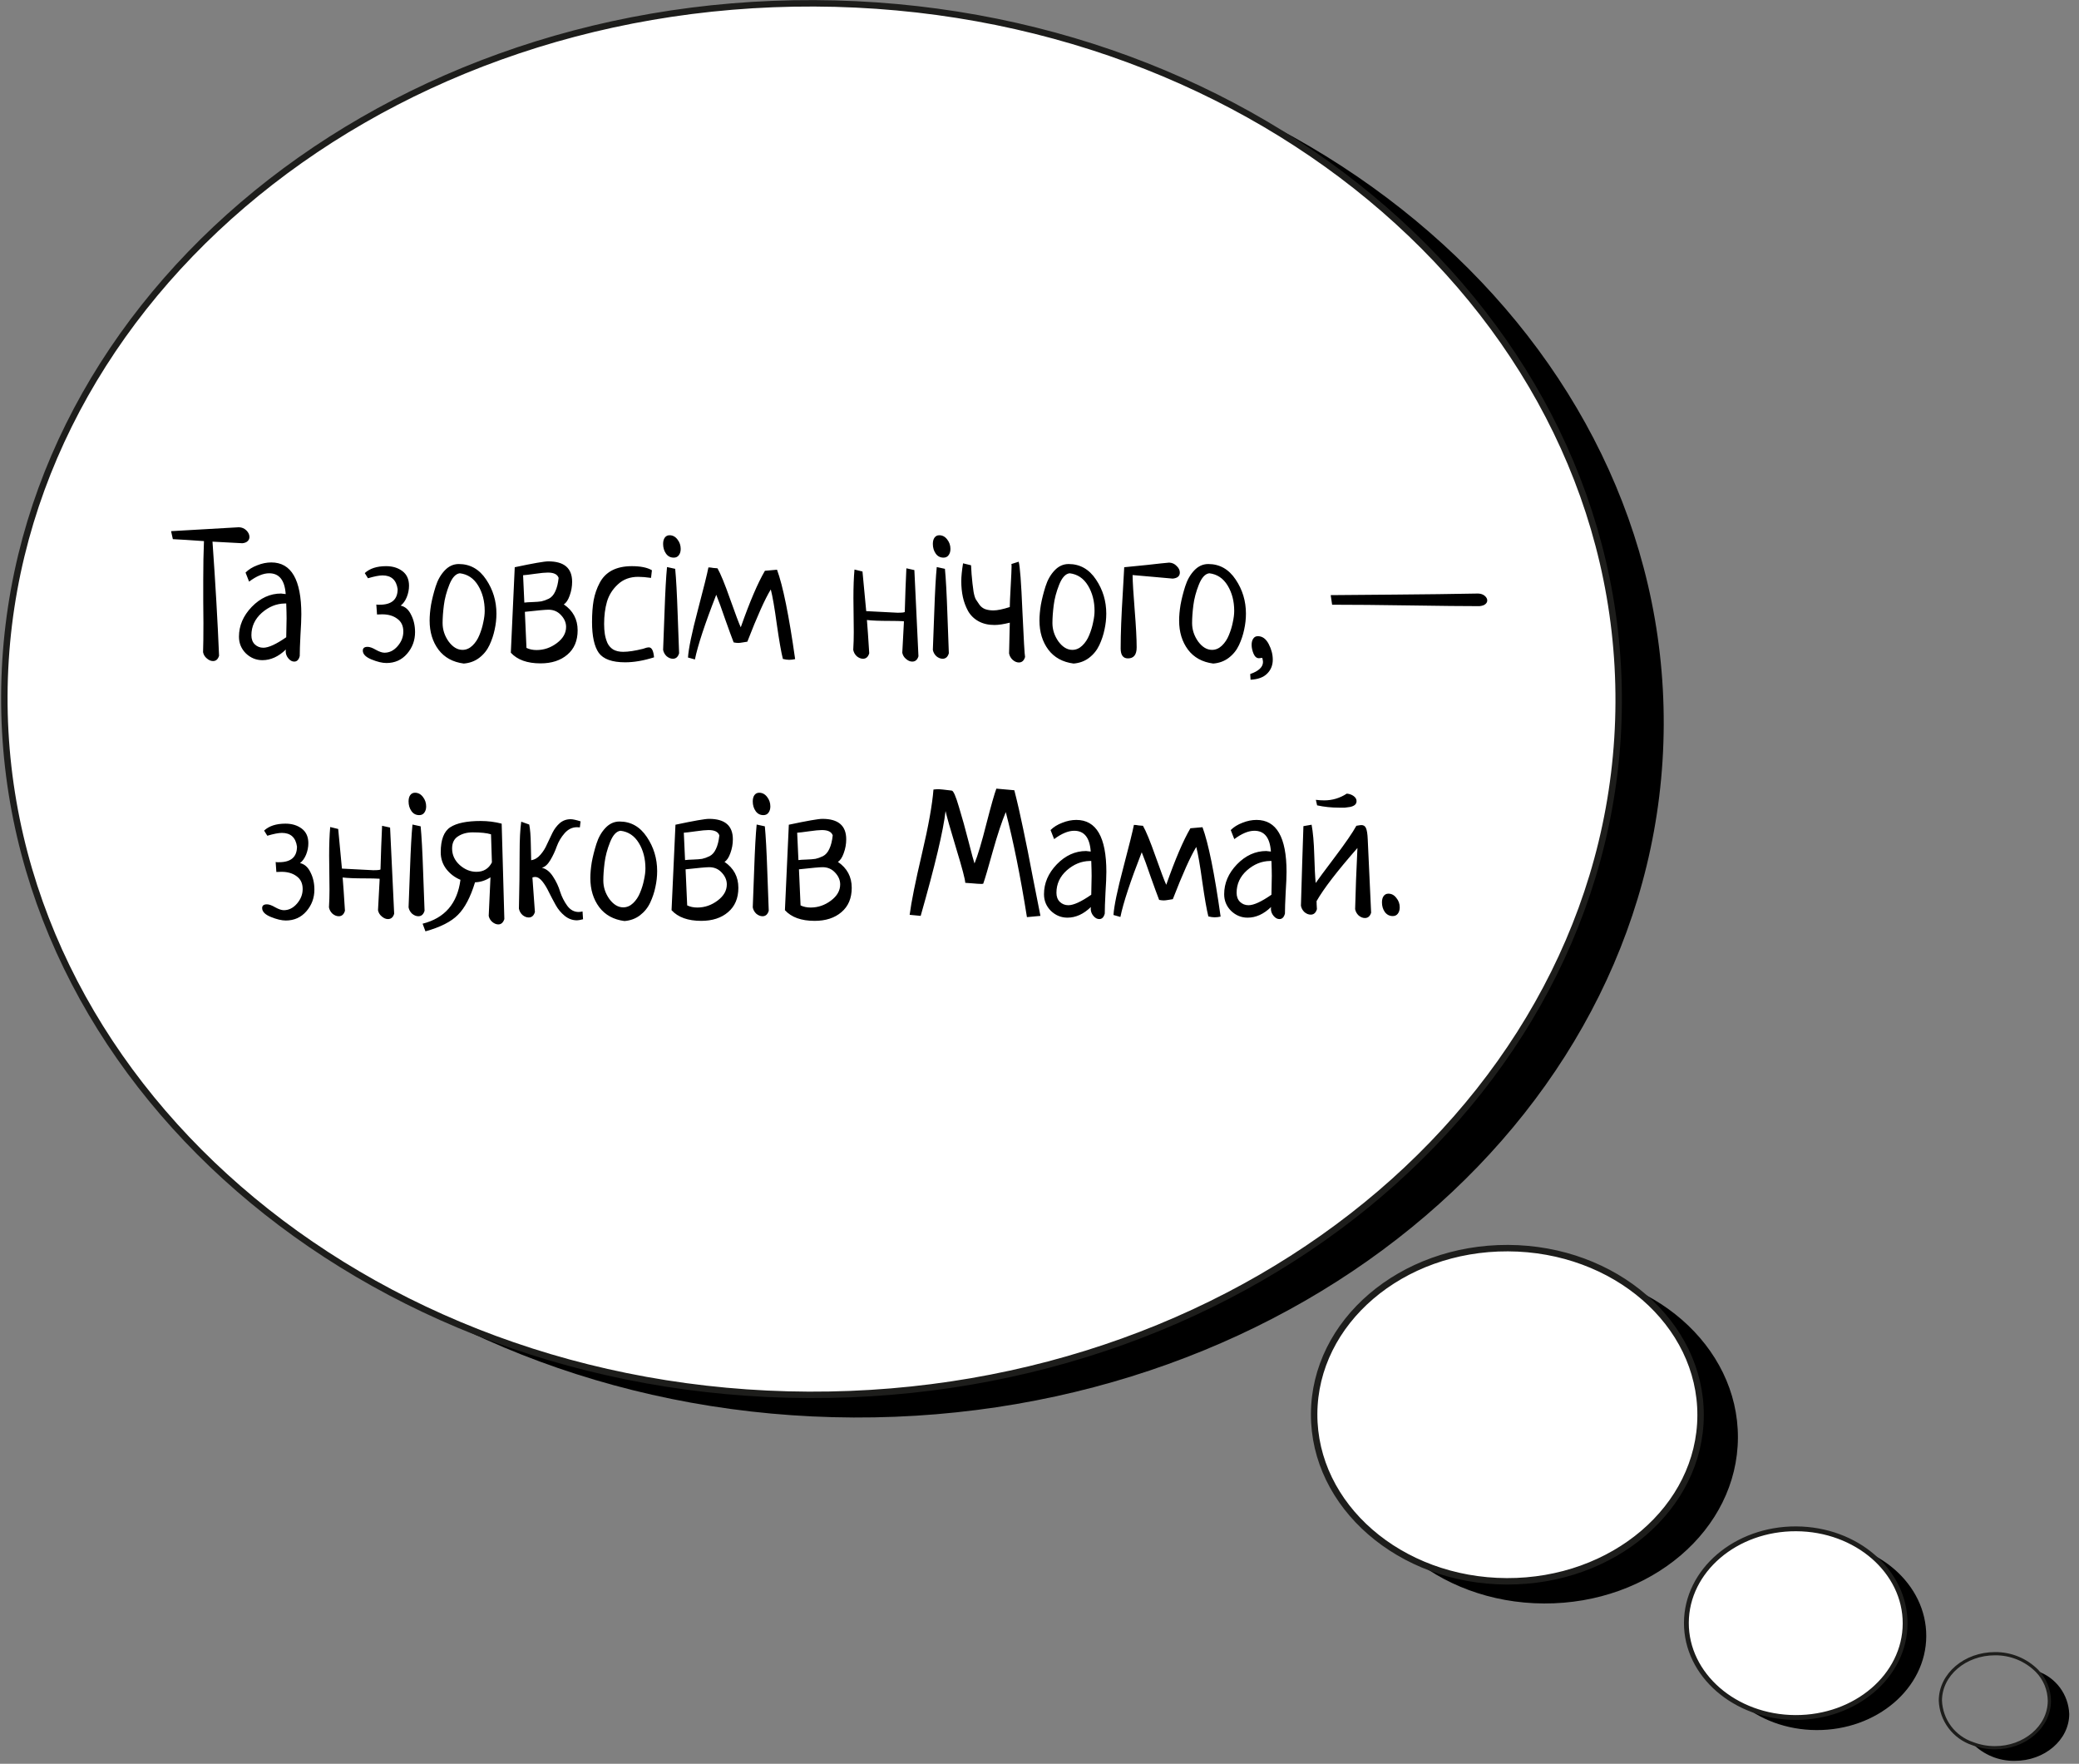
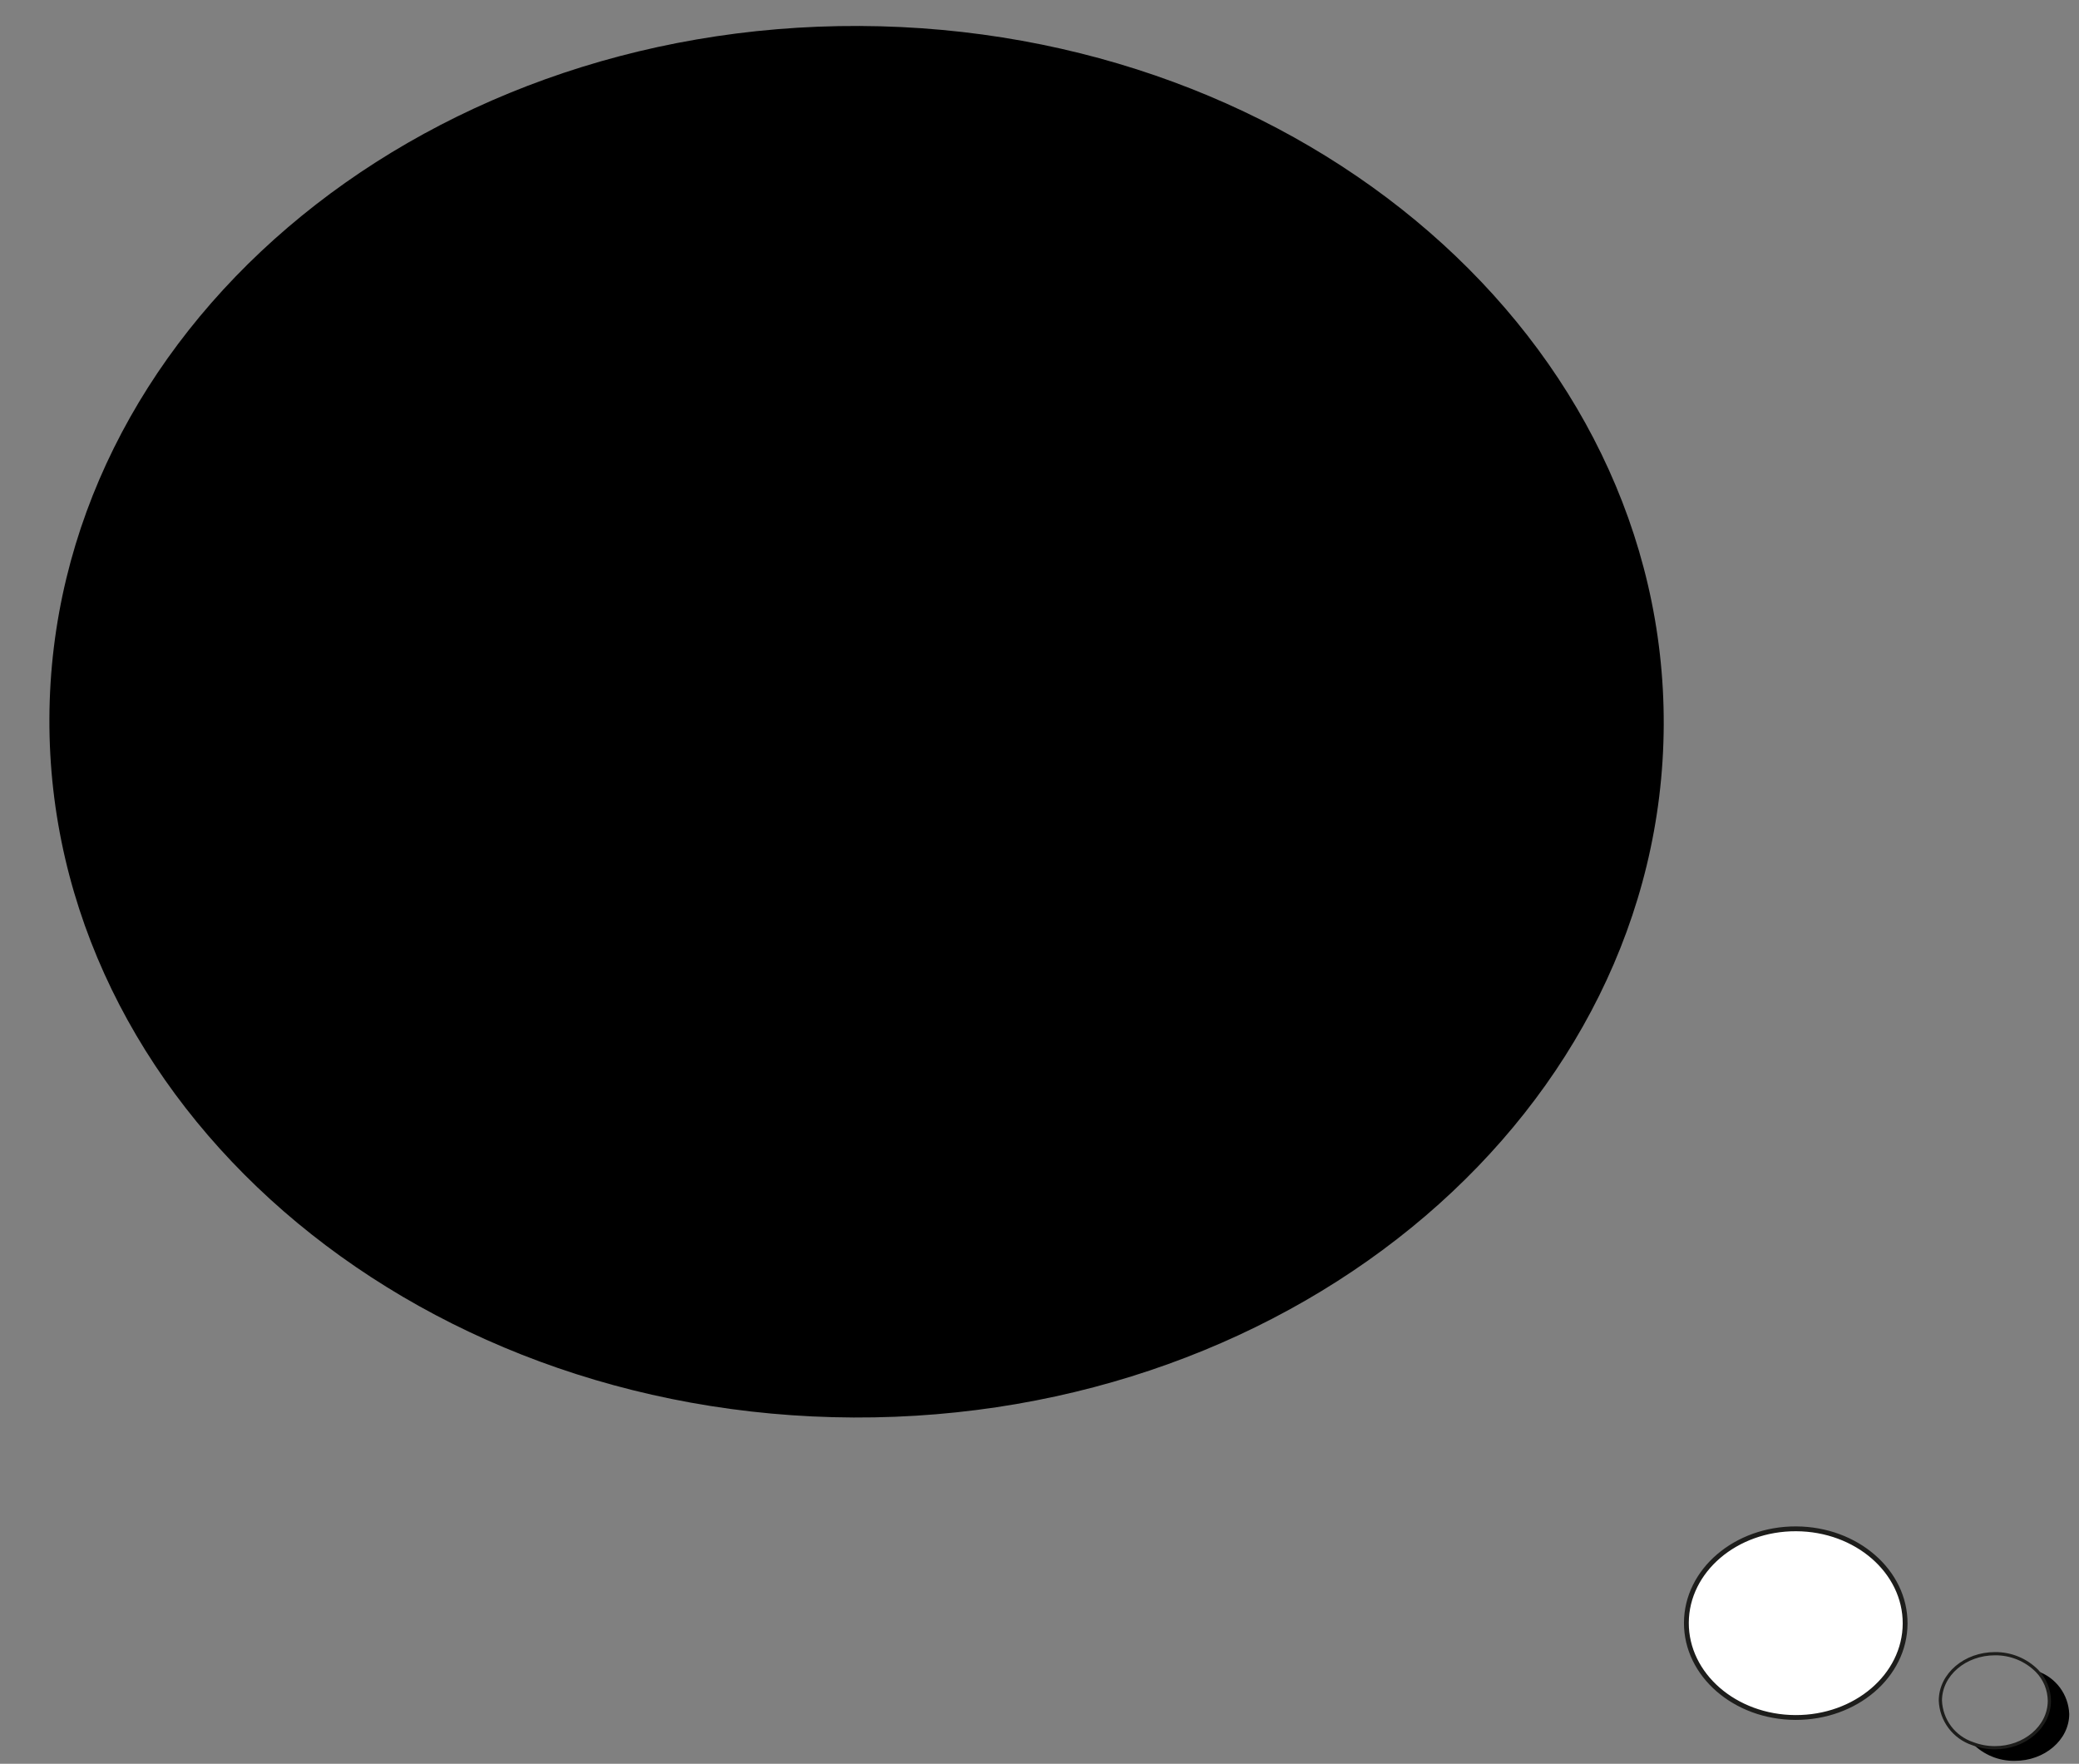
<svg xmlns="http://www.w3.org/2000/svg" width="323" height="274" viewBox="0 0 323 274" fill="none">
  <rect x="0" y="0" width="323" height="274" fill="#808080" stroke="none" />
  <path d="M132.633 220.205C201.892 220.49 258.236 172.33 258.482 112.636C258.728 52.943 202.782 4.32 133.523 4.035C64.265 3.75 7.921 51.91 7.675 111.604C7.429 171.297 63.375 219.92 132.633 220.205Z" fill="black" />
-   <path d="M125.634 216.687C194.893 216.972 251.237 168.812 251.483 109.118C251.729 49.424 195.783 0.802 126.524 0.516C57.266 0.231 0.922 48.391 0.676 108.085C0.43 167.779 56.376 216.401 125.634 216.687Z" fill="white" stroke="#1D1D1B" stroke-miterlimit="10" />
-   <path d="M239.883 249.096C256.462 249.165 269.949 237.634 270.008 223.342C270.067 209.049 256.675 197.408 240.096 197.339C223.517 197.271 210.029 208.802 209.97 223.094C209.911 237.387 223.304 249.028 239.883 249.096Z" fill="black" />
-   <path d="M234.083 245.653C250.662 245.721 264.15 234.19 264.209 219.898C264.267 205.605 250.875 193.964 234.296 193.895C217.717 193.827 204.229 205.358 204.17 219.65C204.111 233.943 217.504 245.584 234.083 245.653Z" fill="white" stroke="#1D1D1B" stroke-miterlimit="10" />
-   <path d="M282.217 268.764C291.602 268.803 299.237 262.273 299.27 254.179C299.303 246.086 291.723 239.493 282.338 239.455C272.953 239.416 265.318 245.946 265.285 254.039C265.252 262.133 272.832 268.726 282.217 268.764Z" fill="black" />
  <path d="M278.933 266.808C288.318 266.847 295.953 260.317 295.986 252.224C296.02 244.13 288.439 237.537 279.054 237.499C269.669 237.46 262.035 243.99 262.001 252.084C261.968 260.177 269.549 266.77 278.933 266.808Z" fill="white" stroke="#1D1D1B" stroke-width="0.75" stroke-miterlimit="10" />
  <path d="M306.484 270.876C307.333 271.734 308.346 272.413 309.463 272.871C310.58 273.329 311.778 273.558 312.986 273.543C317.638 273.562 321.466 270.31 321.483 266.274C321.428 264.782 320.919 263.343 320.024 262.148C319.129 260.953 317.89 260.061 316.474 259.589C317.688 260.838 318.373 262.508 318.386 264.249C318.369 268.285 314.564 271.537 309.889 271.518C308.724 271.512 307.571 271.294 306.484 270.876V270.876Z" fill="black" />
  <path d="M301.463 264.167C301.518 265.665 302.029 267.11 302.928 268.309C303.828 269.508 305.072 270.404 306.495 270.876C307.582 271.289 308.736 271.503 309.9 271.506C314.552 271.525 318.38 268.273 318.397 264.237C318.384 262.495 317.699 260.826 316.485 259.577C315.632 258.717 314.614 258.038 313.494 257.578C312.373 257.117 311.171 256.887 309.96 256.898C305.285 256.891 301.48 260.143 301.463 264.167Z" stroke="#1D1D1B" stroke-width="0.5" stroke-miterlimit="10" />
  <path d="M26.856 83.756L26.58 82.514L37.126 81.907C37.586 81.925 37.973 82.091 38.285 82.403C38.598 82.716 38.755 83.057 38.755 83.425C38.755 83.664 38.663 83.876 38.479 84.06C38.295 84.244 38.019 84.354 37.651 84.391L33.013 84.143C33.473 90.639 33.813 96.547 34.034 101.866C33.868 102.418 33.556 102.694 33.096 102.694C32.764 102.694 32.442 102.556 32.129 102.28C31.816 102.023 31.623 101.701 31.549 101.314C31.586 100.32 31.605 98.811 31.605 96.787C31.605 96.032 31.596 94.9 31.577 93.391C31.577 91.882 31.577 90.75 31.577 89.995C31.577 87.805 31.614 85.827 31.688 84.06C29.608 83.913 27.997 83.811 26.856 83.756ZM38.7 90.354L38.148 88.946C38.626 88.468 39.233 88.09 39.969 87.814C40.706 87.52 41.433 87.373 42.151 87.373C45.261 87.373 46.816 90.06 46.816 95.434C46.816 96.17 46.77 97.256 46.678 98.691C46.604 100.127 46.568 101.204 46.568 101.921C46.42 102.492 46.135 102.777 45.712 102.777C45.38 102.777 45.077 102.612 44.801 102.28C44.525 101.949 44.387 101.581 44.387 101.176C44.387 101.047 44.396 100.955 44.414 100.9C43.273 102.004 42.058 102.556 40.77 102.556C39.795 102.556 38.939 102.207 38.203 101.507C37.485 100.79 37.126 99.924 37.126 98.912C37.126 97.201 37.789 95.655 39.114 94.274C40.457 92.894 41.976 92.204 43.669 92.204C43.742 92.204 43.816 92.213 43.89 92.231C43.963 92.231 44.046 92.241 44.138 92.259C44.249 92.278 44.331 92.287 44.387 92.287C44.239 90.133 43.384 89.057 41.819 89.057C40.899 89.057 39.859 89.489 38.7 90.354ZM44.469 98.995C44.506 97.707 44.525 96.731 44.525 96.069C44.525 95.517 44.506 94.744 44.469 93.75H44.249C42.942 93.768 41.746 94.256 40.66 95.213C39.592 96.17 39.059 97.329 39.059 98.691C39.059 99.28 39.233 99.75 39.583 100.099C39.951 100.449 40.393 100.624 40.908 100.624C41.718 100.624 42.905 100.081 44.469 98.995ZM58.576 95.461L58.466 93.915C58.521 93.915 58.604 93.925 58.715 93.943C58.843 93.943 58.935 93.943 58.99 93.943C60.849 93.943 61.779 93.133 61.779 91.514C61.576 90.097 60.794 89.388 59.432 89.388C58.917 89.388 58.162 89.535 57.169 89.83L56.672 89.029C57.444 88.311 58.549 87.952 59.984 87.952C60.997 87.952 61.843 88.21 62.524 88.725C63.205 89.241 63.546 89.995 63.546 90.989C63.546 91.597 63.426 92.195 63.187 92.784C62.947 93.354 62.635 93.787 62.248 94.081C62.947 94.228 63.49 94.707 63.877 95.517C64.282 96.308 64.484 97.201 64.484 98.195C64.484 99.483 64.07 100.605 63.242 101.563C62.414 102.52 61.346 102.998 60.04 102.998C59.395 102.998 58.622 102.814 57.721 102.446C56.819 102.078 56.368 101.618 56.368 101.066C56.368 100.679 56.616 100.486 57.113 100.486C57.444 100.486 57.877 100.642 58.411 100.955C58.944 101.25 59.386 101.397 59.736 101.397C60.509 101.397 61.19 101.056 61.779 100.375C62.368 99.694 62.662 98.94 62.662 98.112C62.662 97.228 62.349 96.566 61.724 96.124C61.116 95.664 60.334 95.434 59.377 95.434C59.009 95.434 58.742 95.443 58.576 95.461ZM66.748 96.4C66.748 95.664 66.822 94.845 66.969 93.943C67.135 93.041 67.374 92.093 67.687 91.1C67.999 90.106 68.469 89.278 69.095 88.615C69.72 87.952 70.447 87.621 71.275 87.621C73.042 87.621 74.46 88.422 75.527 90.023C76.594 91.606 77.128 93.373 77.128 95.323C77.128 96.152 77.036 96.98 76.852 97.808C76.686 98.618 76.419 99.418 76.051 100.21C75.683 101.001 75.15 101.664 74.45 102.197C73.769 102.713 72.969 103.007 72.049 103.081C70.355 102.86 69.049 102.142 68.128 100.928C67.208 99.694 66.748 98.185 66.748 96.4ZM71.441 89.057C70.797 89.13 70.254 89.719 69.812 90.823C69.371 91.928 69.085 93.004 68.957 94.053C68.828 95.084 68.763 95.995 68.763 96.787C68.763 97.817 69.076 98.774 69.702 99.658C70.346 100.523 71.064 100.955 71.855 100.955C72.426 100.955 72.941 100.734 73.401 100.293C73.861 99.851 74.22 99.308 74.478 98.664C74.754 98.001 74.956 97.339 75.085 96.676C75.232 96.014 75.306 95.425 75.306 94.909C75.306 93.4 74.966 92.084 74.285 90.962C73.604 89.839 72.656 89.204 71.441 89.057ZM79.972 88.118C82.824 87.511 84.564 87.207 85.189 87.207C87.655 87.207 88.888 88.265 88.888 90.382C88.888 91.118 88.76 91.836 88.502 92.535C88.263 93.216 87.959 93.667 87.591 93.888C89.027 94.863 89.744 96.207 89.744 97.918C89.744 99.538 89.211 100.799 88.143 101.701C87.094 102.602 85.705 103.053 83.975 103.053C81.913 103.053 80.376 102.501 79.364 101.397L79.972 88.118ZM81.545 95.047L81.794 100.651C82.254 100.872 82.778 100.983 83.367 100.983C84.508 100.983 85.557 100.624 86.514 99.906C87.471 99.188 87.95 98.351 87.95 97.394C87.95 96.731 87.692 96.124 87.177 95.572C86.662 95.001 86.008 94.716 85.217 94.716C84.757 94.716 83.533 94.826 81.545 95.047ZM81.269 89.36L81.462 93.612C81.738 93.575 82.162 93.547 82.732 93.529C83.303 93.511 83.763 93.474 84.113 93.418C84.462 93.345 84.849 93.207 85.272 93.004C85.695 92.784 86.027 92.406 86.266 91.873C86.524 91.339 86.698 90.639 86.79 89.775C86.606 89.222 86.045 88.946 85.106 88.946C84.683 88.946 84.021 89.011 83.119 89.139C82.217 89.268 81.6 89.342 81.269 89.36ZM101.284 88.587L101.146 89.775C100.373 89.664 99.71 89.609 99.158 89.609C97.888 89.609 96.839 89.995 96.011 90.768C95.183 91.523 94.612 92.425 94.299 93.474C94.005 94.504 93.858 95.655 93.858 96.925C93.858 97.513 93.895 98.038 93.968 98.498C94.042 98.958 94.171 99.409 94.355 99.851C94.557 100.293 94.861 100.642 95.266 100.9C95.689 101.139 96.204 101.259 96.812 101.259C97.621 101.259 98.652 101.102 99.904 100.79C100.29 100.642 100.594 100.569 100.815 100.569C101.256 100.569 101.523 101.084 101.615 102.115C99.996 102.63 98.496 102.888 97.115 102.888C95.109 102.888 93.747 102.4 93.029 101.424C92.33 100.431 91.981 98.829 91.981 96.621C91.981 95.333 92.063 94.21 92.229 93.253C92.413 92.278 92.726 91.376 93.168 90.547C93.609 89.701 94.244 89.057 95.072 88.615C95.919 88.173 96.95 87.952 98.164 87.952C99.526 87.952 100.566 88.164 101.284 88.587ZM103.631 88.09L104.9 88.367C105.048 89.876 105.176 92.25 105.287 95.489C105.397 98.71 105.471 100.707 105.508 101.48C105.342 102.05 105.02 102.335 104.542 102.335C104.21 102.335 103.888 102.207 103.575 101.949C103.281 101.673 103.097 101.342 103.023 100.955C103.06 100.201 103.134 98.24 103.244 95.075C103.354 91.891 103.483 89.563 103.631 88.09ZM104.017 83.149C104.514 83.149 104.928 83.37 105.259 83.811C105.591 84.235 105.756 84.722 105.756 85.275C105.756 85.68 105.655 86.011 105.453 86.268C105.269 86.508 105.011 86.627 104.68 86.627C104.164 86.627 103.759 86.416 103.465 85.992C103.17 85.569 103.023 85.072 103.023 84.502C103.023 84.097 103.106 83.775 103.272 83.535C103.456 83.278 103.704 83.149 104.017 83.149ZM118.842 88.67L120.719 88.504C121.639 90.989 122.578 95.618 123.535 102.391C123.222 102.464 122.909 102.501 122.596 102.501C122.32 102.501 121.998 102.455 121.63 102.363C121.372 101.351 121.06 99.566 120.691 97.007C120.342 94.449 120.029 92.636 119.753 91.569C118.851 93.041 117.636 95.747 116.109 99.685C115.98 99.704 115.75 99.74 115.419 99.796C115.106 99.851 114.866 99.879 114.701 99.879C114.498 99.879 114.259 99.851 113.983 99.796C113.689 99.041 113.247 97.836 112.658 96.179C112.087 94.504 111.627 93.244 111.278 92.397C109.511 96.925 108.406 100.274 107.965 102.446L106.888 102.142C106.98 100.744 107.486 98.305 108.406 94.826C109.327 91.33 109.879 89.103 110.063 88.146C110.284 88.146 110.532 88.173 110.808 88.228C111.103 88.265 111.324 88.284 111.471 88.284C111.949 89.112 112.603 90.704 113.431 93.06C114.259 95.397 114.811 96.86 115.087 97.449C116.486 93.474 117.738 90.547 118.842 88.67ZM140.817 88.284L142.059 88.56L142.694 101.949C142.528 102.501 142.206 102.777 141.728 102.777C141.396 102.777 141.074 102.639 140.761 102.363C140.449 102.105 140.255 101.783 140.182 101.397C140.182 101.342 140.265 99.787 140.43 96.731V96.51C139.915 96.474 139.151 96.455 138.139 96.455C136.611 96.455 135.461 96.409 134.688 96.317C134.78 97.385 134.9 99.106 135.047 101.48C134.881 102.05 134.559 102.335 134.081 102.335C133.749 102.335 133.427 102.207 133.114 101.949C132.82 101.673 132.636 101.342 132.562 100.955C132.618 100.035 132.645 99.115 132.645 98.195C132.645 97.606 132.636 96.722 132.618 95.544C132.599 94.366 132.59 93.492 132.59 92.922C132.59 91.155 132.645 89.673 132.756 88.477L133.998 88.781C134.366 92.774 134.559 94.826 134.578 94.937C137.725 95.103 139.344 95.185 139.436 95.185C140.191 95.185 140.568 95.139 140.568 95.047C140.568 94.679 140.605 93.511 140.679 91.541C140.752 89.572 140.798 88.486 140.817 88.284ZM145.537 88.09L146.807 88.367C146.955 89.876 147.083 92.25 147.194 95.489C147.304 98.71 147.378 100.707 147.415 101.48C147.249 102.05 146.927 102.335 146.448 102.335C146.117 102.335 145.795 102.207 145.482 101.949C145.188 101.673 145.004 101.342 144.93 100.955C144.967 100.201 145.041 98.24 145.151 95.075C145.261 91.891 145.39 89.563 145.537 88.09ZM145.924 83.149C146.421 83.149 146.835 83.37 147.166 83.811C147.498 84.235 147.663 84.722 147.663 85.275C147.663 85.68 147.562 86.011 147.359 86.268C147.175 86.508 146.918 86.627 146.586 86.627C146.071 86.627 145.666 86.416 145.372 85.992C145.077 85.569 144.93 85.072 144.93 84.502C144.93 84.097 145.013 83.775 145.179 83.535C145.363 83.278 145.611 83.149 145.924 83.149ZM157.132 87.621L158.264 87.262C158.467 87.943 158.66 90.501 158.844 94.937C159.046 99.354 159.184 101.728 159.258 102.059C159.092 102.63 158.77 102.915 158.292 102.915C157.96 102.915 157.638 102.777 157.325 102.501C157.031 102.225 156.847 101.894 156.773 101.507C156.81 100.458 156.847 98.866 156.884 96.731C155.927 96.971 155.135 97.09 154.51 97.09C153.553 97.09 152.724 96.897 152.025 96.51C151.326 96.124 150.783 95.59 150.396 94.909C150.028 94.228 149.761 93.511 149.596 92.756C149.43 91.983 149.347 91.155 149.347 90.271C149.347 89.572 149.439 88.652 149.623 87.511L150.866 87.814C150.884 88.054 150.912 88.514 150.948 89.195C151.004 89.857 151.05 90.336 151.086 90.63C151.123 90.925 151.178 91.348 151.252 91.9C151.344 92.434 151.464 92.839 151.611 93.115C151.777 93.373 151.97 93.658 152.191 93.971C152.43 94.284 152.724 94.504 153.074 94.633C153.442 94.762 153.865 94.826 154.344 94.826C154.951 94.826 155.798 94.652 156.884 94.302C156.884 93.823 156.93 92.765 157.022 91.127C157.114 89.471 157.16 88.44 157.16 88.035C157.16 87.796 157.151 87.658 157.132 87.621ZM161.494 96.4C161.494 95.664 161.568 94.845 161.715 93.943C161.881 93.041 162.12 92.093 162.433 91.1C162.746 90.106 163.215 89.278 163.841 88.615C164.466 87.952 165.193 87.621 166.022 87.621C167.788 87.621 169.206 88.422 170.273 90.023C171.34 91.606 171.874 93.373 171.874 95.323C171.874 96.152 171.782 96.98 171.598 97.808C171.432 98.618 171.166 99.418 170.798 100.21C170.429 101.001 169.896 101.664 169.196 102.197C168.515 102.713 167.715 103.007 166.795 103.081C165.101 102.86 163.795 102.142 162.874 100.928C161.954 99.694 161.494 98.185 161.494 96.4ZM166.187 89.057C165.543 89.13 165 89.719 164.558 90.823C164.117 91.928 163.831 93.004 163.703 94.053C163.574 95.084 163.509 95.995 163.509 96.787C163.509 97.817 163.822 98.774 164.448 99.658C165.092 100.523 165.81 100.955 166.601 100.955C167.172 100.955 167.687 100.734 168.147 100.293C168.607 99.851 168.966 99.308 169.224 98.664C169.5 98.001 169.702 97.339 169.831 96.676C169.979 96.014 170.052 95.425 170.052 94.909C170.052 93.4 169.712 92.084 169.031 90.962C168.35 89.839 167.402 89.204 166.187 89.057ZM174.662 88.118C175.454 88.044 176.65 87.925 178.251 87.759C179.853 87.575 180.984 87.456 181.647 87.4C182.107 87.419 182.494 87.594 182.806 87.925C183.138 88.238 183.303 88.578 183.303 88.946C183.303 89.498 182.935 89.811 182.199 89.885C181.518 89.83 180.487 89.738 179.107 89.609C177.727 89.48 176.678 89.388 175.96 89.333C175.978 90.455 176.089 92.278 176.291 94.799C176.494 97.32 176.595 99.243 176.595 100.569C176.595 101.71 176.144 102.28 175.242 102.28C174.488 102.28 174.11 101.765 174.11 100.734C174.11 99.52 174.138 98.222 174.193 96.842C174.248 95.443 174.331 93.851 174.442 92.066C174.552 90.262 174.626 88.946 174.662 88.118ZM183.193 96.4C183.193 95.664 183.267 94.845 183.414 93.943C183.579 93.041 183.819 92.093 184.132 91.1C184.444 90.106 184.914 89.278 185.539 88.615C186.165 87.952 186.892 87.621 187.72 87.621C189.487 87.621 190.904 88.422 191.972 90.023C193.039 91.606 193.573 93.373 193.573 95.323C193.573 96.152 193.481 96.98 193.297 97.808C193.131 98.618 192.864 99.418 192.496 100.21C192.128 101.001 191.595 101.664 190.895 102.197C190.214 102.713 189.414 103.007 188.493 103.081C186.8 102.86 185.493 102.142 184.573 100.928C183.653 99.694 183.193 98.185 183.193 96.4ZM187.886 89.057C187.242 89.13 186.699 89.719 186.257 90.823C185.816 91.928 185.53 93.004 185.401 94.053C185.273 95.084 185.208 95.995 185.208 96.787C185.208 97.817 185.521 98.774 186.147 99.658C186.791 100.523 187.509 100.955 188.3 100.955C188.871 100.955 189.386 100.734 189.846 100.293C190.306 99.851 190.665 99.308 190.923 98.664C191.199 98.001 191.401 97.339 191.53 96.676C191.677 96.014 191.751 95.425 191.751 94.909C191.751 93.4 191.411 92.084 190.73 90.962C190.049 89.839 189.101 89.204 187.886 89.057ZM194.291 105.593L194.236 104.71C195.561 104.25 196.223 103.624 196.223 102.832C196.223 102.704 196.186 102.492 196.113 102.197C195.855 102.234 195.68 102.253 195.588 102.253C195.239 102.253 194.963 102.023 194.76 101.563C194.558 101.084 194.456 100.624 194.456 100.182C194.456 99.777 194.539 99.455 194.705 99.216C194.871 98.958 195.11 98.829 195.423 98.829C196.122 98.829 196.683 99.234 197.107 100.044C197.53 100.854 197.742 101.664 197.742 102.474C197.742 103.339 197.456 104.056 196.886 104.627C196.315 105.216 195.45 105.538 194.291 105.593ZM206.962 93.943L206.741 92.452C208.563 92.434 211.867 92.406 216.652 92.37C221.456 92.333 225.79 92.278 229.655 92.204C230.078 92.222 230.419 92.342 230.676 92.563C230.934 92.784 231.063 93.023 231.063 93.281C231.063 93.501 230.962 93.695 230.759 93.86C230.557 94.026 230.253 94.127 229.848 94.164C227.437 94.164 223.848 94.127 219.082 94.053C214.315 93.98 210.275 93.943 206.962 93.943ZM42.937 135.461L42.827 133.915C42.882 133.915 42.965 133.925 43.075 133.943C43.204 133.943 43.296 133.943 43.351 133.943C45.21 133.943 46.14 133.133 46.14 131.514C45.937 130.097 45.155 129.388 43.793 129.388C43.278 129.388 42.523 129.535 41.529 129.83L41.032 129.029C41.805 128.311 42.91 127.952 44.345 127.952C45.357 127.952 46.204 128.21 46.885 128.725C47.566 129.241 47.906 129.995 47.906 130.989C47.906 131.596 47.787 132.195 47.548 132.784C47.308 133.354 46.995 133.787 46.609 134.081C47.308 134.228 47.851 134.707 48.238 135.517C48.643 136.308 48.845 137.201 48.845 138.194C48.845 139.483 48.431 140.605 47.603 141.563C46.775 142.52 45.707 142.998 44.4 142.998C43.756 142.998 42.983 142.814 42.081 142.446C41.18 142.078 40.729 141.618 40.729 141.066C40.729 140.679 40.977 140.486 41.474 140.486C41.805 140.486 42.238 140.642 42.772 140.955C43.305 141.25 43.747 141.397 44.097 141.397C44.87 141.397 45.551 141.056 46.14 140.375C46.729 139.694 47.023 138.94 47.023 138.112C47.023 137.228 46.71 136.566 46.084 136.124C45.477 135.664 44.695 135.434 43.738 135.434C43.37 135.434 43.103 135.443 42.937 135.461ZM59.363 128.284L60.605 128.56L61.24 141.949C61.075 142.501 60.753 142.777 60.274 142.777C59.943 142.777 59.621 142.639 59.308 142.363C58.995 142.105 58.802 141.783 58.728 141.397C58.728 141.342 58.811 139.786 58.977 136.731V136.51C58.461 136.474 57.698 136.455 56.685 136.455C55.158 136.455 54.008 136.409 53.234 136.317C53.327 137.385 53.446 139.106 53.593 141.48C53.428 142.05 53.106 142.335 52.627 142.335C52.296 142.335 51.974 142.207 51.661 141.949C51.367 141.673 51.182 141.342 51.109 140.955C51.164 140.035 51.192 139.115 51.192 138.194C51.192 137.606 51.182 136.722 51.164 135.544C51.146 134.366 51.136 133.492 51.136 132.922C51.136 131.155 51.192 129.673 51.302 128.477L52.544 128.781C52.913 132.774 53.106 134.826 53.124 134.937C56.271 135.103 57.891 135.185 57.983 135.185C58.737 135.185 59.115 135.139 59.115 135.047C59.115 134.679 59.152 133.511 59.225 131.541C59.299 129.572 59.345 128.486 59.363 128.284ZM64.084 128.09L65.354 128.367C65.501 129.876 65.63 132.25 65.74 135.489C65.851 138.71 65.924 140.707 65.961 141.48C65.796 142.05 65.474 142.335 64.995 142.335C64.664 142.335 64.342 142.207 64.029 141.949C63.734 141.673 63.55 141.342 63.477 140.955C63.513 140.201 63.587 138.24 63.697 135.075C63.808 131.891 63.937 129.563 64.084 128.09ZM64.47 123.149C64.967 123.149 65.382 123.37 65.713 123.811C66.044 124.235 66.21 124.722 66.21 125.275C66.21 125.679 66.108 126.011 65.906 126.268C65.722 126.508 65.464 126.627 65.133 126.627C64.618 126.627 64.213 126.416 63.918 125.992C63.624 125.569 63.477 125.072 63.477 124.502C63.477 124.097 63.559 123.775 63.725 123.535C63.909 123.278 64.158 123.149 64.47 123.149ZM77.942 127.952L78.357 142.777C78.173 143.329 77.86 143.605 77.418 143.605C77.105 143.605 76.792 143.477 76.479 143.219C76.185 142.961 76.001 142.648 75.927 142.28L76.203 136.29C75.43 136.787 74.63 137.044 73.802 137.063C73.102 139.363 72.219 141.047 71.151 142.115C70.102 143.182 68.418 144.038 66.099 144.682L65.657 143.495C69.099 142.63 71.059 140.357 71.538 136.676C70.654 136.308 69.918 135.747 69.329 134.992C68.759 134.238 68.473 133.373 68.473 132.397C68.473 130.446 68.97 129.149 69.964 128.505C70.958 127.86 72.532 127.538 74.685 127.538C75.808 127.538 76.893 127.676 77.942 127.952ZM76.424 133.971L76.286 129.609C75.642 129.406 74.694 129.305 73.443 129.305C72.559 129.305 71.805 129.508 71.179 129.912C70.553 130.299 70.24 130.934 70.24 131.817C70.24 132.811 70.636 133.667 71.427 134.385C72.219 135.084 73.084 135.434 74.022 135.434C75.127 135.434 75.927 134.946 76.424 133.971ZM90.504 141.59L90.586 142.805C90.145 142.915 89.832 142.97 89.648 142.97C88.948 142.97 88.313 142.74 87.743 142.28C87.172 141.82 86.703 141.259 86.335 140.596C85.967 139.934 85.617 139.271 85.286 138.609C84.973 137.946 84.632 137.385 84.264 136.925C83.896 136.464 83.519 136.234 83.133 136.234C82.985 136.234 82.847 136.262 82.719 136.317C82.792 137.421 82.921 139.207 83.105 141.673C82.939 142.243 82.617 142.529 82.139 142.529C81.807 142.529 81.485 142.4 81.172 142.142C80.878 141.866 80.694 141.535 80.62 141.148C80.694 138.056 80.731 135.149 80.731 132.425C80.731 130.419 80.814 128.827 80.979 127.649L82.222 128.09C82.369 128.808 82.452 129.839 82.47 131.182C82.488 132.508 82.507 133.327 82.525 133.639C83.077 133.547 83.556 133.262 83.961 132.784C84.384 132.305 84.725 131.762 84.982 131.155C85.258 130.547 85.543 129.949 85.838 129.36C86.132 128.771 86.51 128.274 86.97 127.87C87.448 127.465 88.01 127.262 88.654 127.262C88.985 127.262 89.501 127.373 90.2 127.594L90.089 128.532C89.979 128.514 89.832 128.505 89.648 128.505C88.912 128.505 88.267 128.817 87.715 129.443C87.181 130.051 86.777 130.731 86.501 131.486C86.243 132.222 85.912 132.931 85.507 133.612C85.102 134.293 84.66 134.688 84.182 134.799C84.863 134.965 85.442 135.425 85.921 136.179C86.418 136.934 86.786 137.716 87.025 138.526C87.283 139.317 87.651 140.044 88.129 140.707C88.608 141.351 89.197 141.673 89.896 141.673C90.08 141.673 90.283 141.645 90.504 141.59ZM91.718 136.4C91.718 135.664 91.792 134.845 91.939 133.943C92.105 133.041 92.344 132.093 92.657 131.1C92.97 130.106 93.439 129.278 94.065 128.615C94.691 127.952 95.418 127.621 96.246 127.621C98.013 127.621 99.43 128.422 100.497 130.023C101.565 131.606 102.098 133.373 102.098 135.323C102.098 136.152 102.006 136.98 101.822 137.808C101.657 138.618 101.39 139.418 101.022 140.21C100.654 141.001 100.12 141.664 99.421 142.197C98.74 142.713 97.939 143.007 97.019 143.081C95.326 142.86 94.019 142.142 93.099 140.928C92.178 139.694 91.718 138.185 91.718 136.4ZM96.411 129.057C95.767 129.13 95.224 129.719 94.783 130.824C94.341 131.928 94.056 133.004 93.927 134.053C93.798 135.084 93.734 135.995 93.734 136.787C93.734 137.817 94.046 138.774 94.672 139.658C95.316 140.523 96.034 140.955 96.826 140.955C97.396 140.955 97.911 140.734 98.371 140.293C98.832 139.851 99.19 139.308 99.448 138.664C99.724 138.001 99.927 137.339 100.055 136.676C100.203 136.014 100.276 135.425 100.276 134.909C100.276 133.4 99.936 132.084 99.255 130.962C98.574 129.839 97.626 129.204 96.411 129.057ZM104.942 128.118C107.795 127.511 109.534 127.207 110.159 127.207C112.626 127.207 113.859 128.265 113.859 130.382C113.859 131.118 113.73 131.836 113.472 132.535C113.233 133.216 112.929 133.667 112.561 133.888C113.997 134.863 114.715 136.207 114.715 137.918C114.715 139.538 114.181 140.799 113.113 141.701C112.064 142.602 110.675 143.053 108.945 143.053C106.883 143.053 105.347 142.501 104.334 141.397L104.942 128.118ZM106.515 135.047L106.764 140.651C107.224 140.872 107.749 140.983 108.337 140.983C109.479 140.983 110.528 140.624 111.485 139.906C112.442 139.188 112.92 138.351 112.92 137.394C112.92 136.731 112.662 136.124 112.147 135.572C111.632 135.001 110.978 134.716 110.187 134.716C109.727 134.716 108.503 134.826 106.515 135.047ZM106.239 129.36L106.433 133.612C106.709 133.575 107.132 133.547 107.702 133.529C108.273 133.511 108.733 133.474 109.083 133.419C109.433 133.345 109.819 133.207 110.242 133.004C110.666 132.784 110.997 132.406 111.236 131.873C111.494 131.339 111.669 130.639 111.761 129.774C111.577 129.222 111.015 128.946 110.077 128.946C109.653 128.946 108.991 129.011 108.089 129.139C107.187 129.268 106.571 129.342 106.239 129.36ZM117.558 128.09L118.828 128.367C118.975 129.876 119.104 132.25 119.214 135.489C119.325 138.71 119.399 140.707 119.435 141.48C119.27 142.05 118.948 142.335 118.469 142.335C118.138 142.335 117.816 142.207 117.503 141.949C117.208 141.673 117.024 141.342 116.951 140.955C116.988 140.201 117.061 138.24 117.172 135.075C117.282 131.891 117.411 129.563 117.558 128.09ZM117.945 123.149C118.441 123.149 118.856 123.37 119.187 123.811C119.518 124.235 119.684 124.722 119.684 125.275C119.684 125.679 119.583 126.011 119.38 126.268C119.196 126.508 118.938 126.627 118.607 126.627C118.092 126.627 117.687 126.416 117.392 125.992C117.098 125.569 116.951 125.072 116.951 124.502C116.951 124.097 117.034 123.775 117.199 123.535C117.383 123.278 117.632 123.149 117.945 123.149ZM122.555 128.118C125.408 127.511 127.147 127.207 127.773 127.207C130.239 127.207 131.472 128.265 131.472 130.382C131.472 131.118 131.343 131.836 131.085 132.535C130.846 133.216 130.542 133.667 130.174 133.888C131.61 134.863 132.328 136.207 132.328 137.918C132.328 139.538 131.794 140.799 130.726 141.701C129.677 142.602 128.288 143.053 126.558 143.053C124.497 143.053 122.96 142.501 121.948 141.397L122.555 128.118ZM124.128 135.047L124.377 140.651C124.837 140.872 125.362 140.983 125.95 140.983C127.092 140.983 128.141 140.624 129.098 139.906C130.055 139.188 130.533 138.351 130.533 137.394C130.533 136.731 130.276 136.124 129.76 135.572C129.245 135.001 128.592 134.716 127.8 134.716C127.34 134.716 126.116 134.826 124.128 135.047ZM123.852 129.36L124.046 133.612C124.322 133.575 124.745 133.547 125.316 133.529C125.886 133.511 126.346 133.474 126.696 133.419C127.046 133.345 127.432 133.207 127.855 133.004C128.279 132.784 128.61 132.406 128.849 131.873C129.107 131.339 129.282 130.639 129.374 129.774C129.19 129.222 128.628 128.946 127.69 128.946C127.266 128.946 126.604 129.011 125.702 129.139C124.8 129.268 124.184 129.342 123.852 129.36ZM161.646 142.28L159.548 142.474C158.536 136.124 157.441 130.685 156.263 126.158C155.655 127.594 154.984 129.618 154.247 132.231C153.53 134.826 153.033 136.51 152.757 137.283C152.72 137.283 152.655 137.293 152.563 137.311C152.49 137.311 152.425 137.311 152.37 137.311C152.112 137.311 151.689 137.283 151.1 137.228C150.511 137.173 150.134 137.145 149.968 137.145C149.95 136.612 149.481 134.836 148.56 131.817C147.64 128.781 147.088 126.839 146.904 125.992C146.573 128.974 145.284 134.403 143.039 142.28L141.327 142.115C141.585 140.109 142.22 136.952 143.232 132.646C144.245 128.339 144.843 125.008 145.027 122.652C145.358 122.615 145.625 122.597 145.827 122.597C146.011 122.597 146.692 122.67 147.87 122.818C148.128 122.854 148.496 123.692 148.974 125.33C149.471 126.949 149.968 128.735 150.465 130.685C150.962 132.636 151.275 133.787 151.404 134.136C151.919 132.866 152.536 130.805 153.253 127.952C153.99 125.1 154.505 123.287 154.799 122.514C155.094 122.532 156.023 122.615 157.588 122.762C158.066 124.621 158.526 126.627 158.968 128.781C159.428 130.934 159.916 133.382 160.431 136.124C160.965 138.866 161.37 140.918 161.646 142.28ZM163.772 130.354L163.219 128.946C163.698 128.468 164.305 128.09 165.042 127.814C165.778 127.52 166.505 127.373 167.222 127.373C170.333 127.373 171.888 130.06 171.888 135.434C171.888 136.17 171.842 137.256 171.75 138.691C171.676 140.127 171.64 141.204 171.64 141.921C171.492 142.492 171.207 142.777 170.784 142.777C170.452 142.777 170.149 142.612 169.873 142.28C169.597 141.949 169.459 141.581 169.459 141.176C169.459 141.047 169.468 140.955 169.486 140.9C168.345 142.004 167.13 142.556 165.842 142.556C164.867 142.556 164.011 142.207 163.275 141.507C162.557 140.79 162.198 139.925 162.198 138.912C162.198 137.201 162.861 135.655 164.186 134.274C165.529 132.894 167.048 132.204 168.741 132.204C168.814 132.204 168.888 132.213 168.962 132.231C169.035 132.231 169.118 132.241 169.21 132.259C169.321 132.277 169.403 132.287 169.459 132.287C169.311 130.133 168.456 129.057 166.891 129.057C165.971 129.057 164.931 129.489 163.772 130.354ZM169.541 138.995C169.578 137.707 169.597 136.731 169.597 136.069C169.597 135.517 169.578 134.744 169.541 133.75H169.321C168.014 133.768 166.818 134.256 165.732 135.213C164.664 136.17 164.131 137.329 164.131 138.691C164.131 139.28 164.305 139.75 164.655 140.099C165.023 140.449 165.465 140.624 165.98 140.624C166.79 140.624 167.977 140.081 169.541 138.995ZM184.946 128.67L186.823 128.505C187.743 130.989 188.682 135.618 189.639 142.391C189.326 142.464 189.013 142.501 188.7 142.501C188.424 142.501 188.102 142.455 187.734 142.363C187.477 141.351 187.164 139.566 186.796 137.007C186.446 134.449 186.133 132.636 185.857 131.569C184.955 133.041 183.74 135.747 182.213 139.685C182.084 139.704 181.854 139.74 181.523 139.796C181.21 139.851 180.971 139.878 180.805 139.878C180.603 139.878 180.363 139.851 180.087 139.796C179.793 139.041 179.351 137.836 178.762 136.179C178.192 134.504 177.731 133.244 177.382 132.397C175.615 136.925 174.511 140.274 174.069 142.446L172.992 142.142C173.084 140.744 173.59 138.305 174.511 134.826C175.431 131.33 175.983 129.103 176.167 128.146C176.388 128.146 176.636 128.173 176.912 128.228C177.207 128.265 177.428 128.284 177.575 128.284C178.053 129.112 178.707 130.704 179.535 133.06C180.363 135.397 180.915 136.86 181.191 137.449C182.59 133.474 183.842 130.547 184.946 128.67ZM191.765 130.354L191.213 128.946C191.691 128.468 192.299 128.09 193.035 127.814C193.771 127.52 194.498 127.373 195.216 127.373C198.326 127.373 199.881 130.06 199.881 135.434C199.881 136.17 199.835 137.256 199.743 138.691C199.67 140.127 199.633 141.204 199.633 141.921C199.485 142.492 199.2 142.777 198.777 142.777C198.446 142.777 198.142 142.612 197.866 142.28C197.59 141.949 197.452 141.581 197.452 141.176C197.452 141.047 197.461 140.955 197.479 140.9C196.338 142.004 195.124 142.556 193.835 142.556C192.86 142.556 192.004 142.207 191.268 141.507C190.55 140.79 190.191 139.925 190.191 138.912C190.191 137.201 190.854 135.655 192.179 134.274C193.522 132.894 195.041 132.204 196.734 132.204C196.808 132.204 196.881 132.213 196.955 132.231C197.028 132.231 197.111 132.241 197.203 132.259C197.314 132.277 197.397 132.287 197.452 132.287C197.305 130.133 196.449 129.057 194.884 129.057C193.964 129.057 192.924 129.489 191.765 130.354ZM197.535 138.995C197.571 137.707 197.59 136.731 197.59 136.069C197.59 135.517 197.571 134.744 197.535 133.75H197.314C196.007 133.768 194.811 134.256 193.725 135.213C192.657 136.17 192.124 137.329 192.124 138.691C192.124 139.28 192.299 139.75 192.648 140.099C193.016 140.449 193.458 140.624 193.973 140.624C194.783 140.624 195.97 140.081 197.535 138.995ZM204.63 125.109L204.436 124.253C204.878 124.308 205.31 124.336 205.734 124.336C207.004 124.336 208.172 123.986 209.24 123.287C209.663 123.324 210.022 123.453 210.316 123.673C210.611 123.894 210.758 124.152 210.758 124.446C210.758 124.686 210.675 124.879 210.51 125.026C210.344 125.173 210.096 125.284 209.764 125.357C209.433 125.413 209.157 125.449 208.936 125.468C208.715 125.468 208.421 125.468 208.053 125.468C206.856 125.468 205.715 125.348 204.63 125.109ZM204.547 139.989C204.547 140.302 204.565 140.716 204.602 141.231C204.436 141.802 204.114 142.087 203.636 142.087C203.304 142.087 202.982 141.958 202.669 141.701C202.375 141.424 202.191 141.093 202.117 140.707C202.173 139.216 202.237 137.035 202.311 134.164C202.403 131.293 202.467 129.351 202.504 128.339L203.774 128.118C203.995 129.296 204.133 130.86 204.188 132.811C204.243 134.762 204.317 136.216 204.409 137.173C204.758 136.658 205.752 135.314 207.39 133.142C209.028 130.971 210.142 129.351 210.731 128.284C211.135 128.21 211.393 128.173 211.504 128.173C211.853 128.173 212.093 128.33 212.221 128.643C212.369 128.955 212.461 129.544 212.497 130.409L213.022 141.783C212.856 142.335 212.534 142.612 212.056 142.612C211.724 142.612 211.402 142.483 211.089 142.225C210.795 141.949 210.611 141.618 210.537 141.231C210.556 140.624 210.602 139.142 210.675 136.787C210.767 134.412 210.841 132.728 210.896 131.735C207.749 135.323 205.633 138.075 204.547 139.989ZM215.7 138.829C216.197 138.829 216.611 139.05 216.942 139.492C217.292 139.915 217.467 140.403 217.467 140.955C217.467 141.36 217.365 141.691 217.163 141.949C216.979 142.188 216.721 142.308 216.39 142.308C215.875 142.308 215.461 142.096 215.148 141.673C214.853 141.25 214.706 140.753 214.706 140.182C214.706 139.777 214.789 139.455 214.954 139.216C215.138 138.958 215.387 138.829 215.7 138.829Z" fill="black" />
</svg>